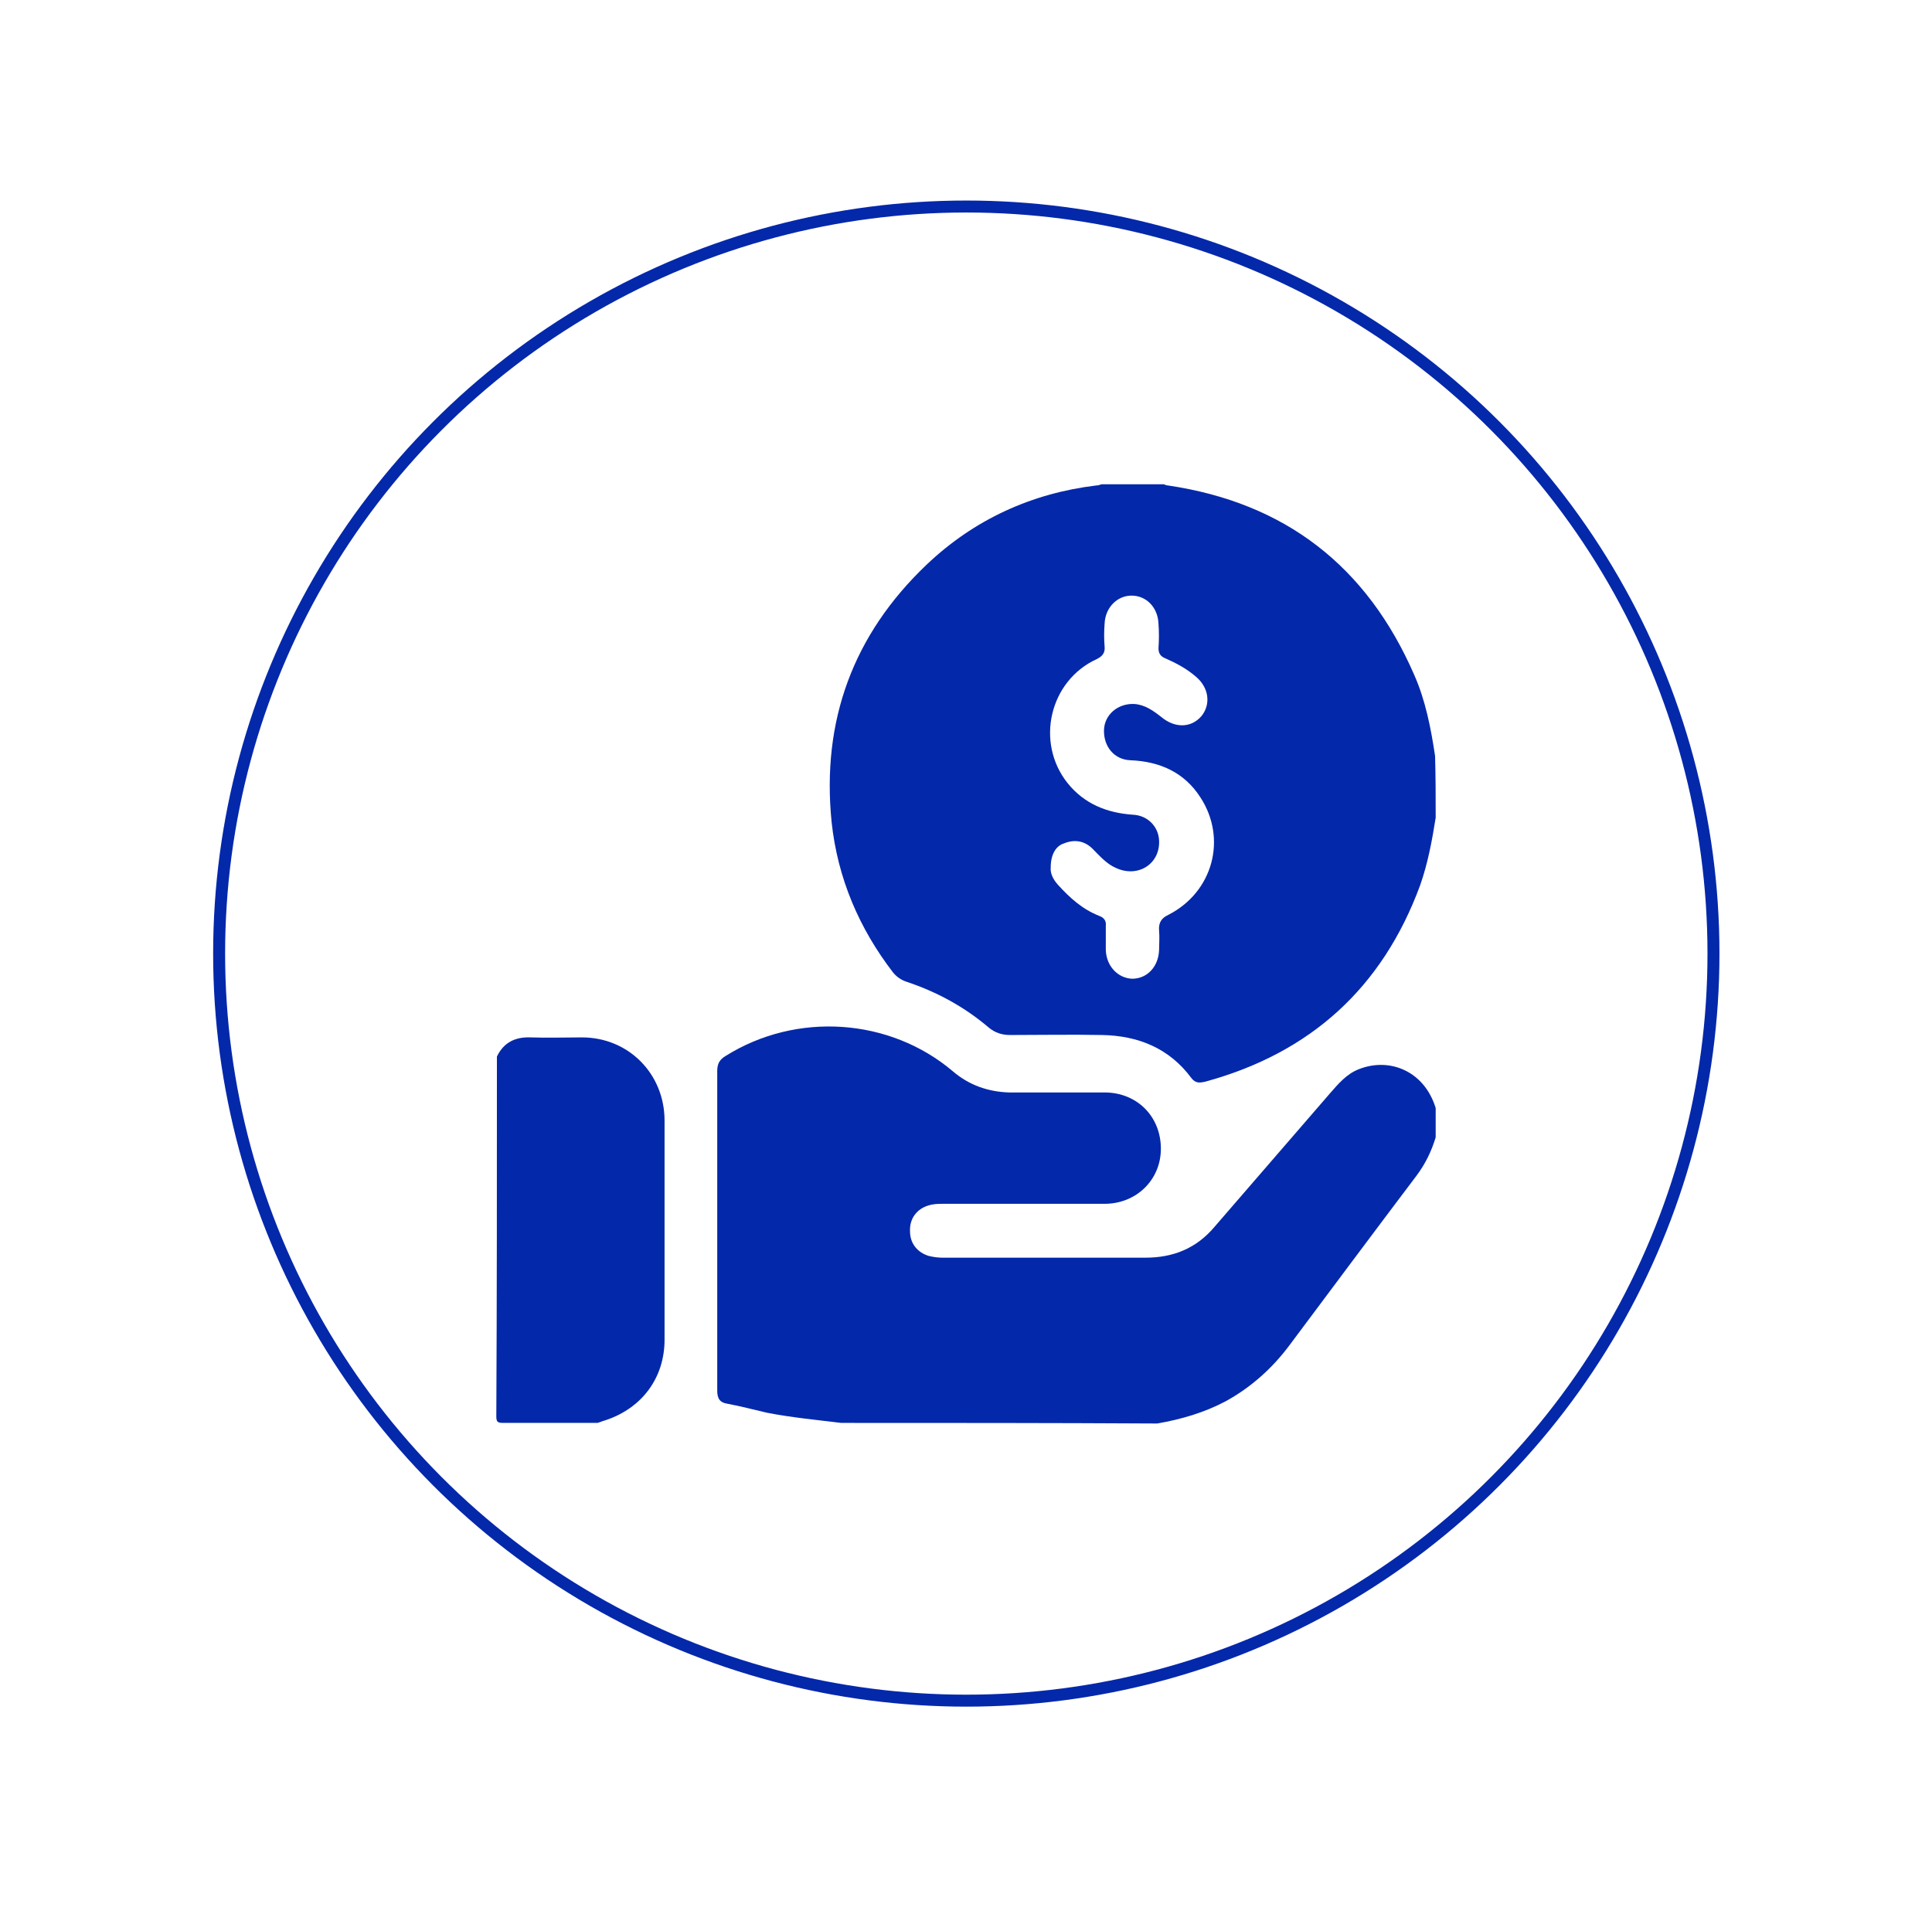
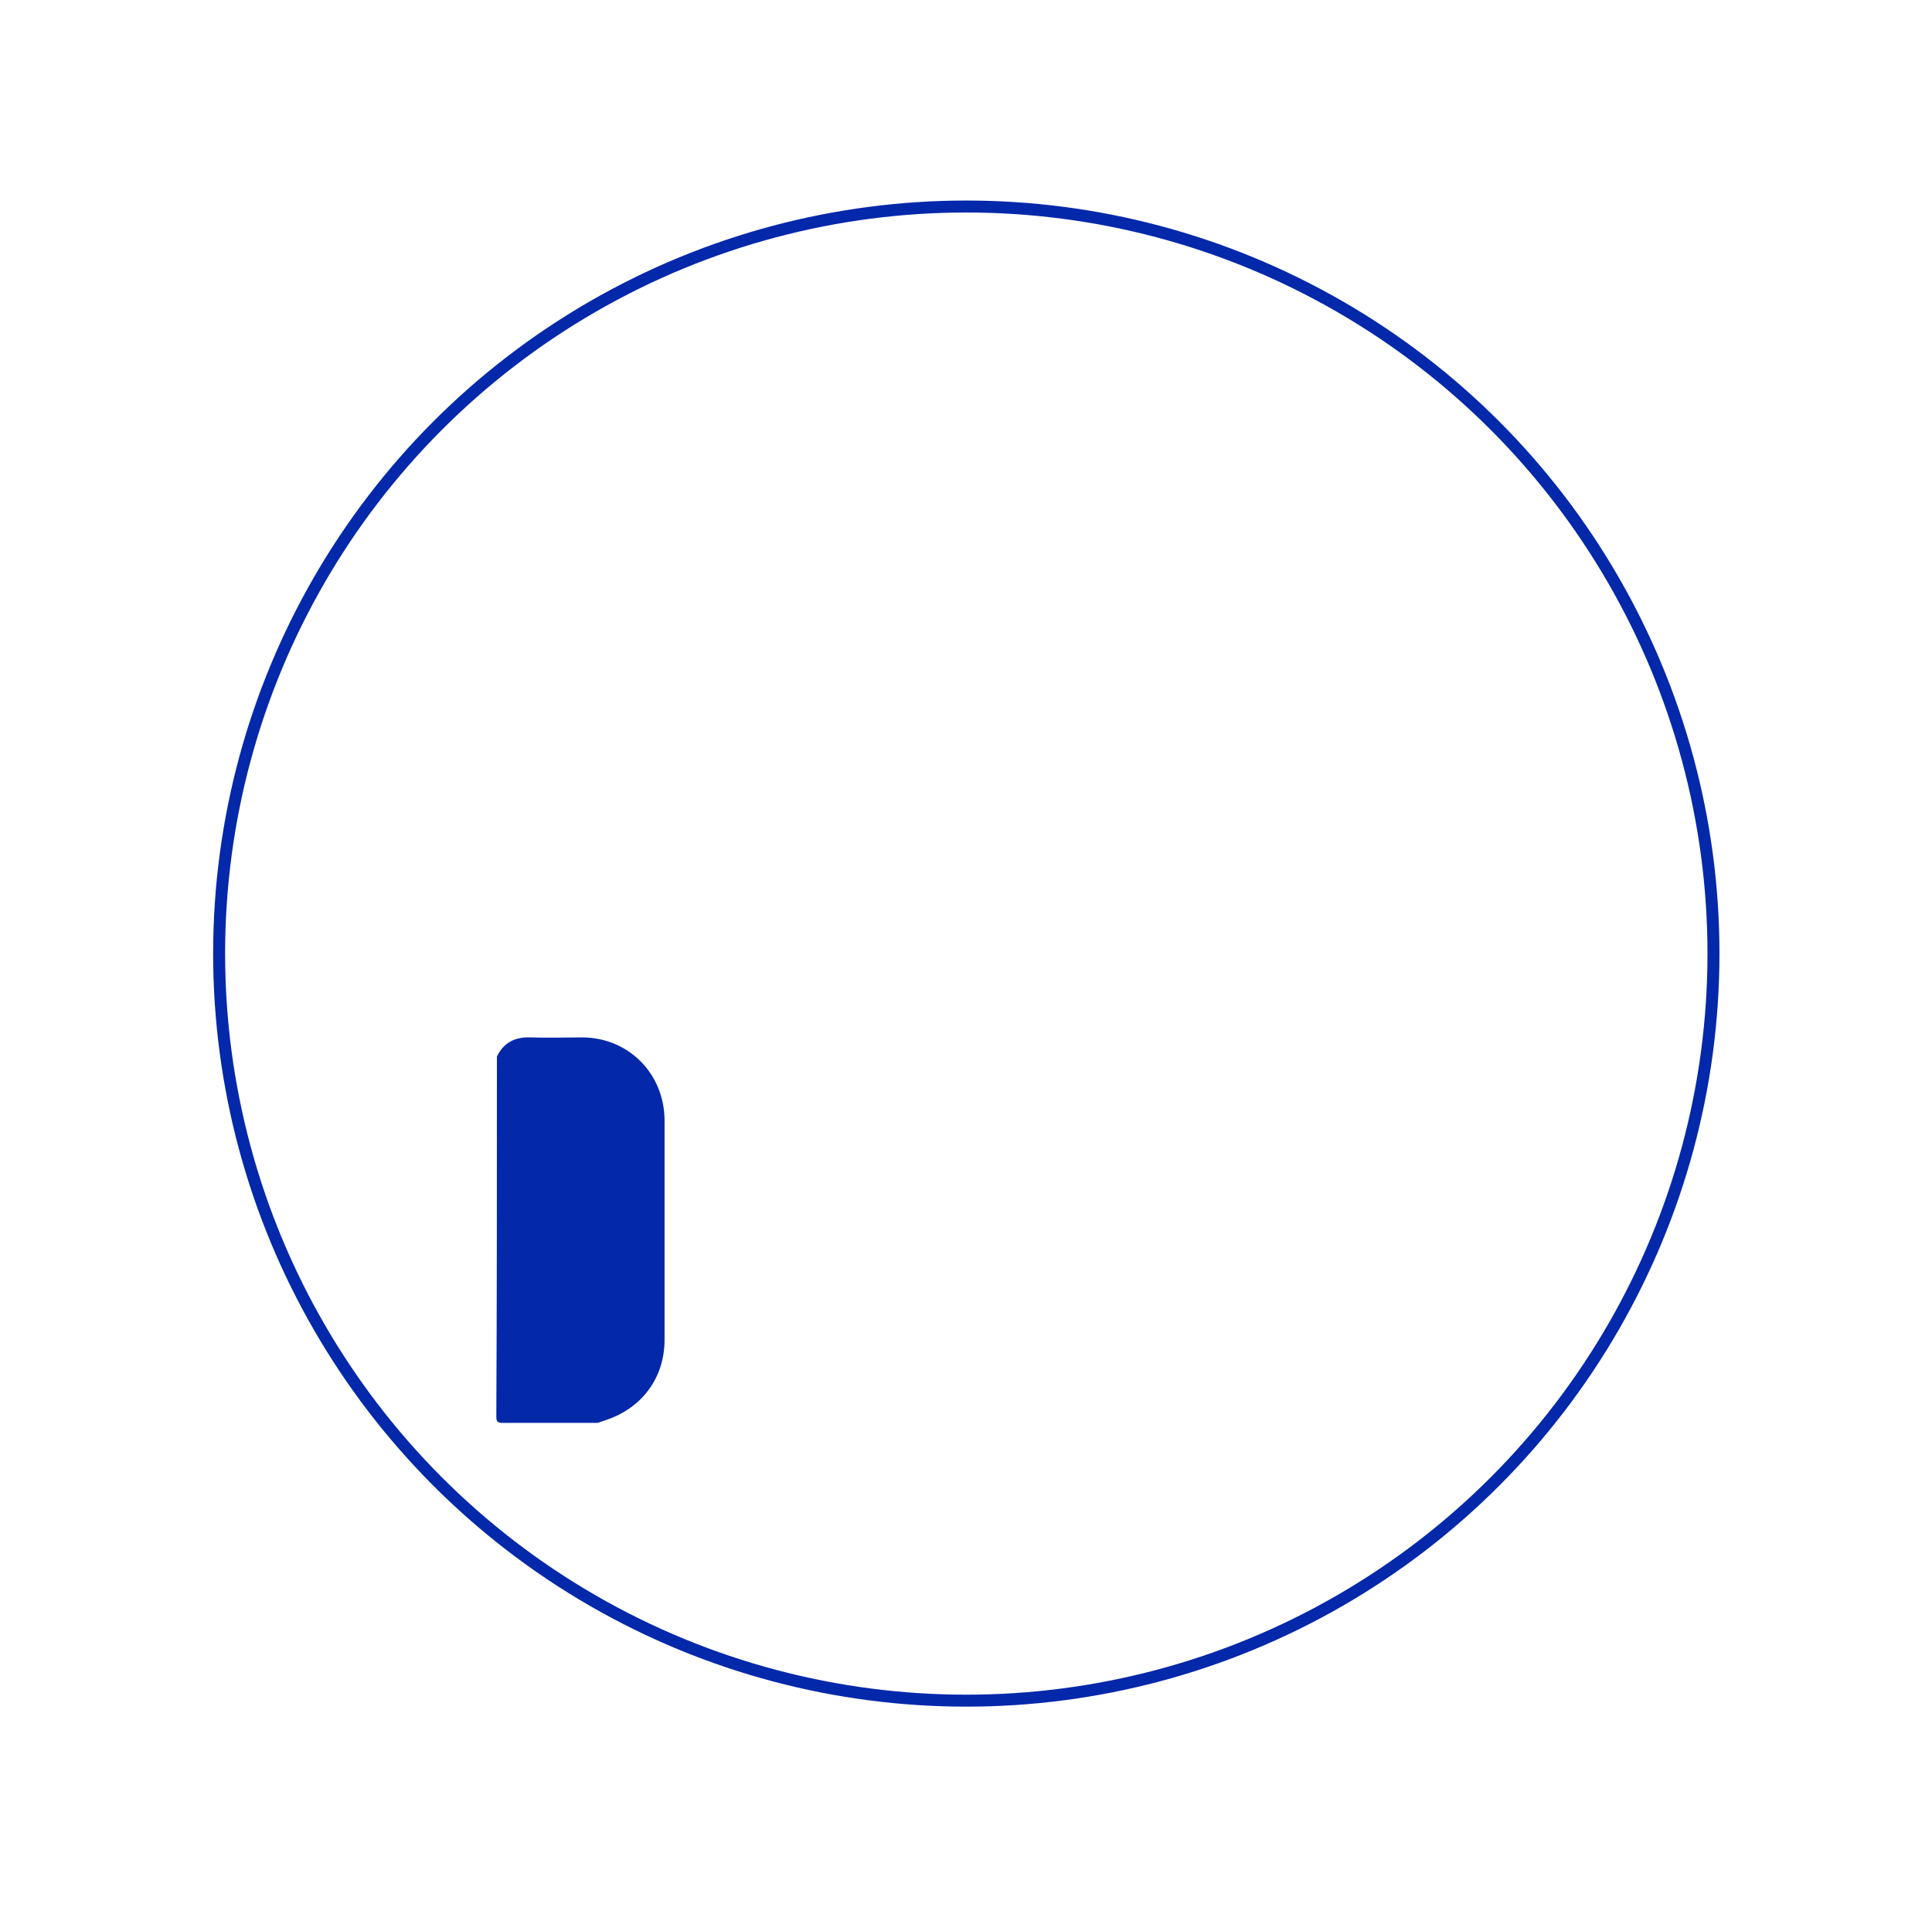
<svg xmlns="http://www.w3.org/2000/svg" id="Layer_1" x="0px" y="0px" viewBox="0 0 322.7 318.6" style="enable-background:new 0 0 322.7 318.6;" xml:space="preserve">
  <style type="text/css">	.st0{fill:#0428AA;}	.st1{fill:none;stroke:#0428AA;stroke-width:2;stroke-miterlimit:10;}</style>
  <g>
    <g>
-       <path class="st0" d="M239.8,136.6c-0.6,3.8-1.3,7.6-2.6,11.3c-6.3,17.1-18.3,28-35.9,32.8c-0.9,0.2-1.6,0.3-2.3-0.6    c-3.7-5-8.9-7.1-15-7.2c-5.1-0.1-10.2,0-15.3,0c-1.4,0-2.5-0.4-3.5-1.2c-4.1-3.5-8.7-6-13.8-7.7c-0.9-0.3-1.6-0.8-2.2-1.5    c-5.7-7.4-9.3-15.8-10.3-25.2c-1.7-16.9,3.6-31.3,15.9-43c7.9-7.5,17.5-11.9,28.3-13.2c0.3,0,0.6-0.1,0.9-0.2c3.5,0,6.9,0,10.4,0    c0.2,0.1,0.5,0.2,0.7,0.2c19.6,2.9,33.2,13.5,41.1,31.6c1.9,4.3,2.8,8.9,3.5,13.6C239.8,129.7,239.8,133.2,239.8,136.6z     M175.5,144.9c-0.1,1,0.4,2,1.2,2.9c2,2.2,4.1,4.1,6.9,5.2c0.8,0.3,1.2,0.8,1.1,1.7c0,1.3,0,2.7,0,4c0.1,2.7,2,4.7,4.4,4.8    c2.5,0,4.4-2,4.5-4.8c0-1.1,0.1-2.1,0-3.2c-0.1-1.3,0.3-2.1,1.6-2.7c7.4-3.8,9.8-12.7,5.3-19.6c-2.7-4.2-6.8-6-11.7-6.2    c-2.7-0.1-4.5-2.3-4.4-5.1c0.1-2.5,2.3-4.4,5-4.3c1.8,0.1,3.2,1.1,4.6,2.2c2.3,1.9,5,1.8,6.7-0.2c1.6-2,1.2-4.8-1-6.6    c-1.5-1.3-3.2-2.2-5-3c-0.8-0.3-1.2-0.8-1.2-1.7c0.1-1.4,0.1-2.8,0-4.1c-0.1-2.7-2-4.7-4.5-4.7c-2.4,0-4.4,2-4.5,4.7    c-0.1,1.3-0.1,2.6,0,3.8c0.1,1-0.3,1.6-1.3,2.1c-7.9,3.6-10.3,13.9-4.9,20.7c2.8,3.5,6.6,5,10.9,5.3c2.5,0.1,4.3,2,4.4,4.3    c0.2,3.9-3.5,6.3-7.2,4.6c-1.6-0.7-2.7-2-3.9-3.2c-1.4-1.4-3.1-1.6-4.8-0.9C176.4,141.3,175.5,142.7,175.5,144.9z" />
-       <path class="st0" d="M140.5,237.7c-4.1-0.5-8.3-0.9-12.4-1.7c-2.2-0.5-4.4-1.1-6.6-1.5c-1.3-0.2-1.7-0.9-1.7-2.2    c0-11,0-21.9,0-32.9c0-6.8,0-13.7,0-20.5c0-1.2,0.4-1.9,1.4-2.5c11.8-7.4,27.4-6.4,38,2.6c2.7,2.3,5.9,3.4,9.4,3.5    c5.3,0,10.6,0,15.9,0c5.4,0,9.4,4,9.4,9.4c0,5.2-4.1,9.2-9.4,9.2c-9,0-18,0-26.9,0c-0.9,0-1.7,0-2.6,0.3c-1.9,0.6-3.1,2.2-3,4.3    c0,2,1.2,3.5,3.1,4.1c0.8,0.2,1.6,0.3,2.4,0.3c11.3,0,22.6,0,33.8,0c4.6,0,8.5-1.5,11.6-5.2c6.4-7.4,12.8-14.8,19.2-22.2    c1.4-1.6,2.8-3.3,4.9-4.1c5.1-2,10.9,0.3,12.8,6.5c0,1.6,0,3.3,0,4.9c-0.7,2.3-1.7,4.4-3.2,6.4c-7.1,9.4-14.1,18.8-21.2,28.3    c-2.9,3.9-6.5,7.1-10.7,9.4c-3.6,1.9-7.4,3-11.4,3.7C175.7,237.7,158.1,237.7,140.5,237.7z" />
      <path class="st0" d="M83,176.5c1.1-2.3,3-3.3,5.6-3.2c2.9,0.1,5.7,0,8.6,0c7.8,0,13.8,6.1,13.8,13.9c0,12.2,0,24.4,0,36.6    c0,6.4-3.8,11.5-10,13.5c-0.4,0.1-0.8,0.3-1.2,0.4c-5.3,0-10.5,0-15.8,0c-0.9,0-1.1-0.2-1.1-1.1C83,216.6,83,196.5,83,176.5z" />
    </g>
    <circle class="st1" cx="161.4" cy="159.3" r="124.8" />
  </g>
</svg>